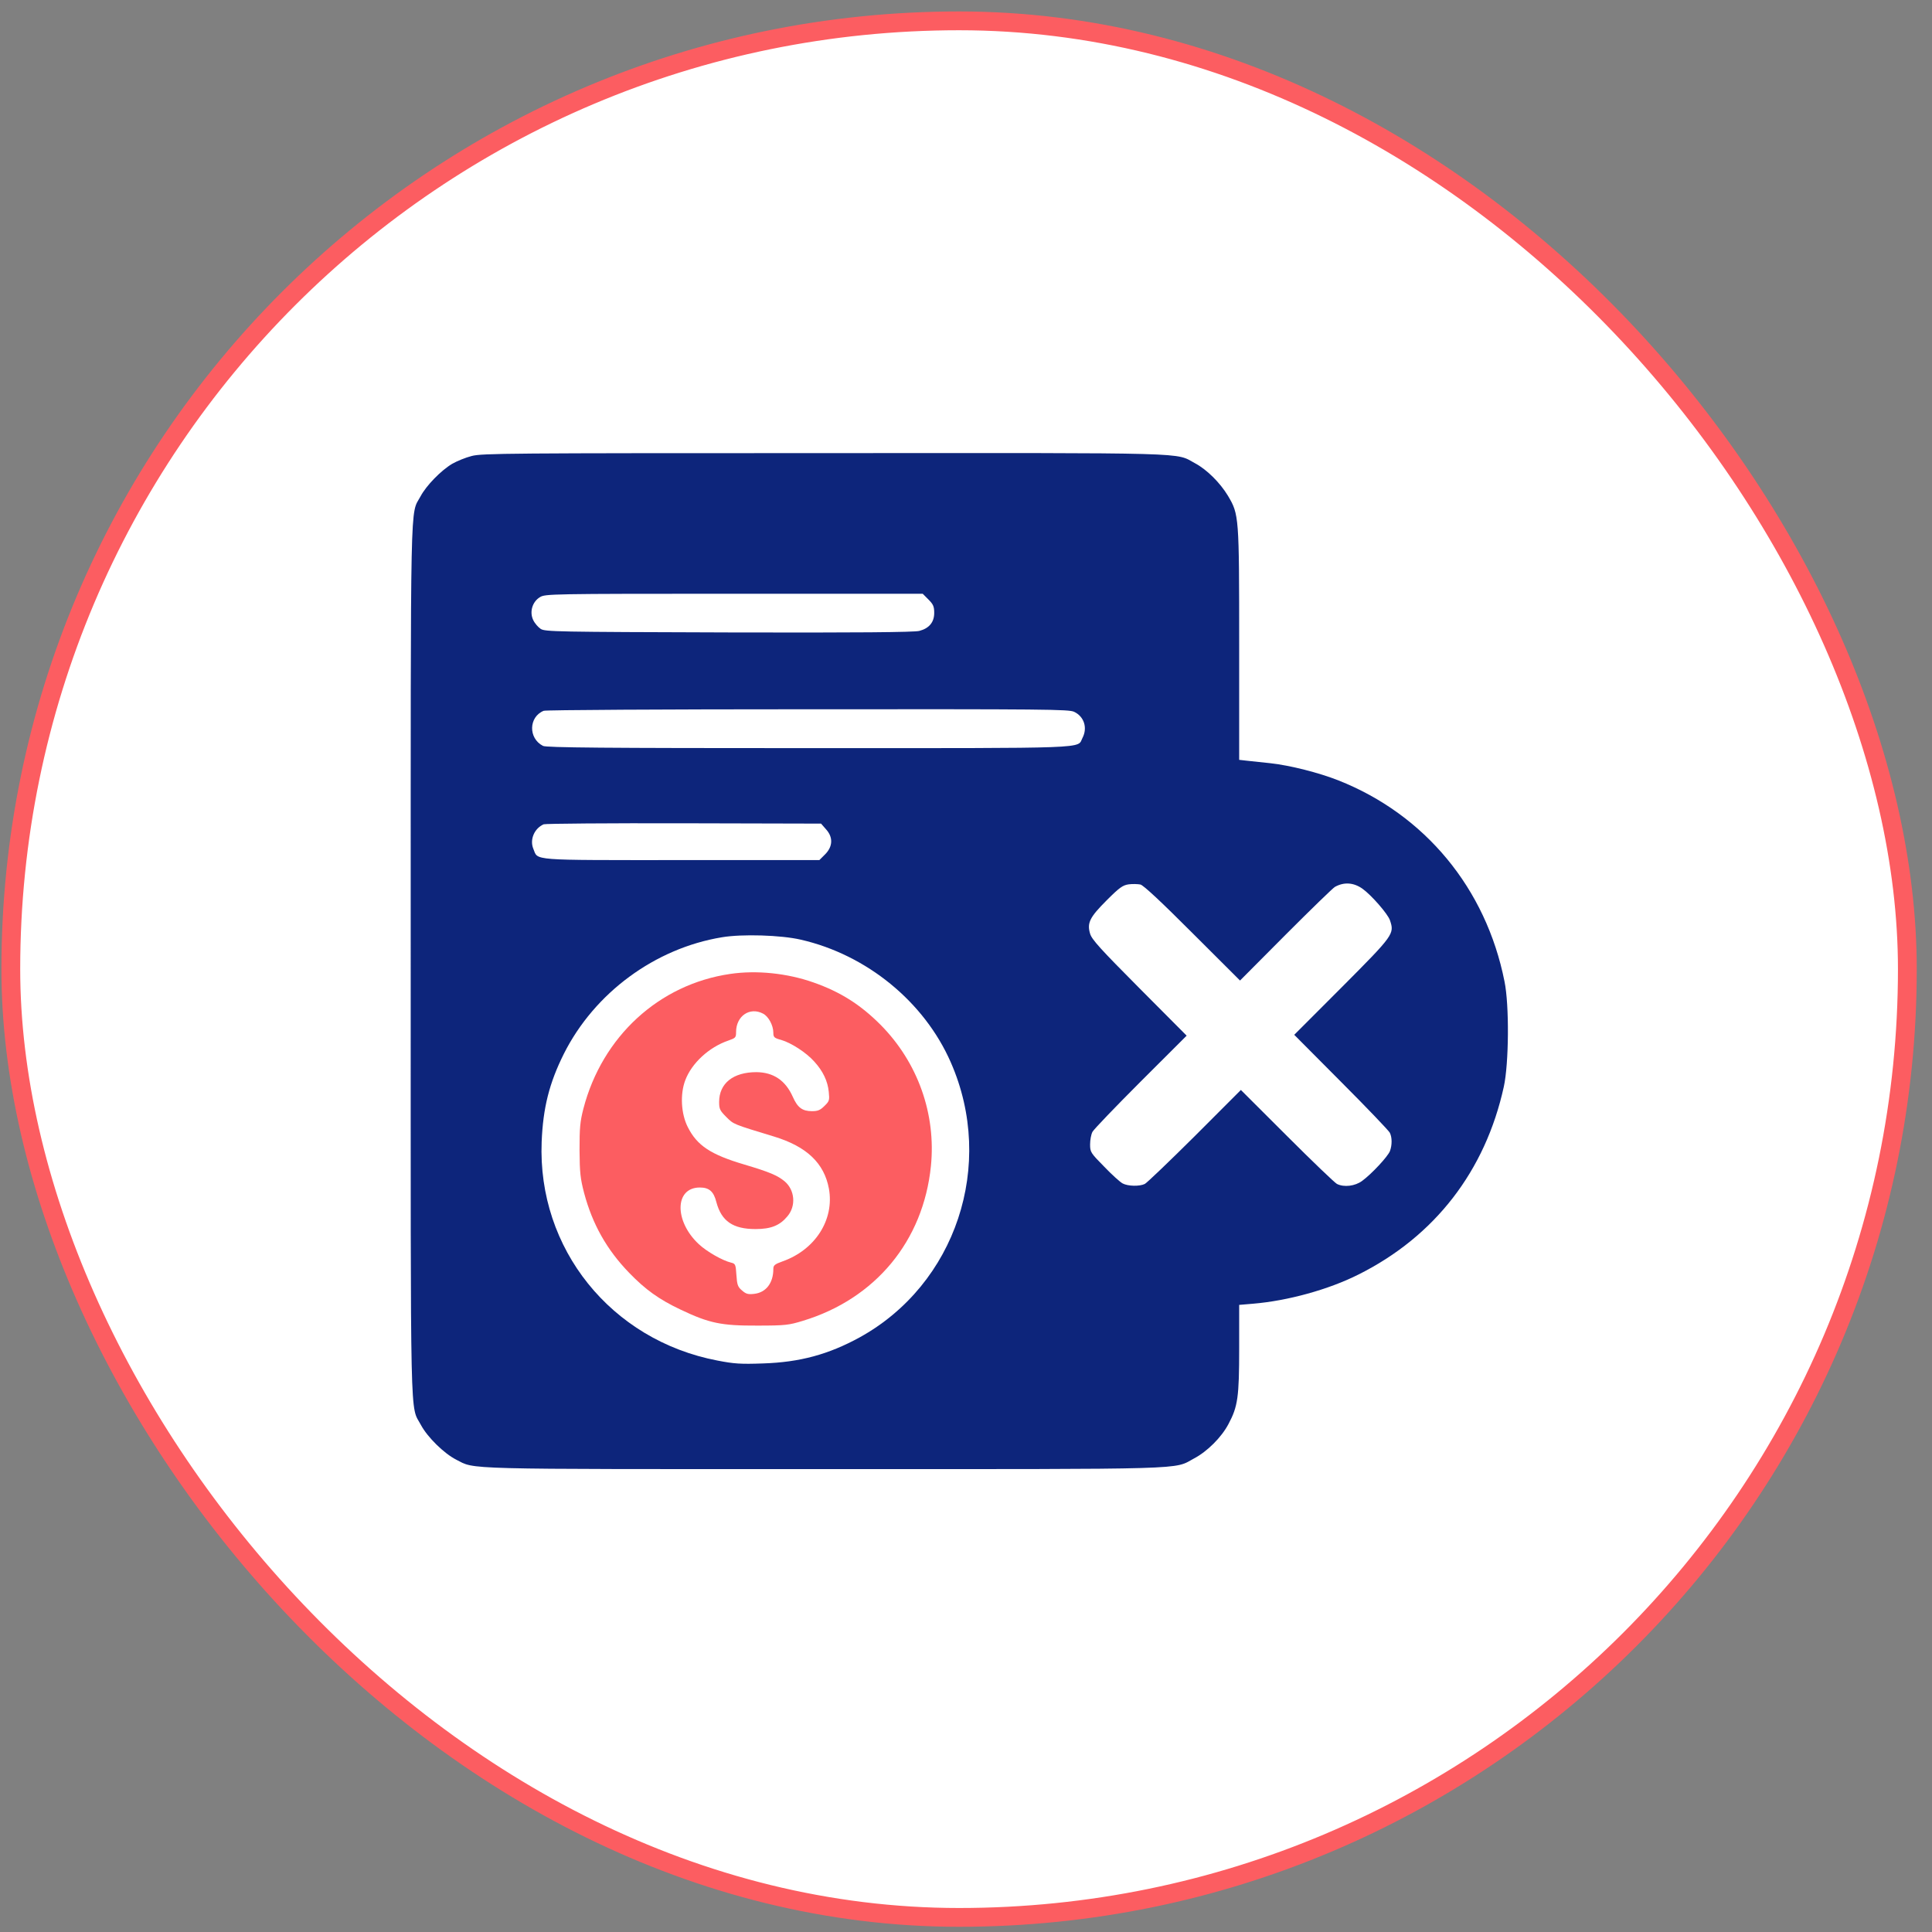
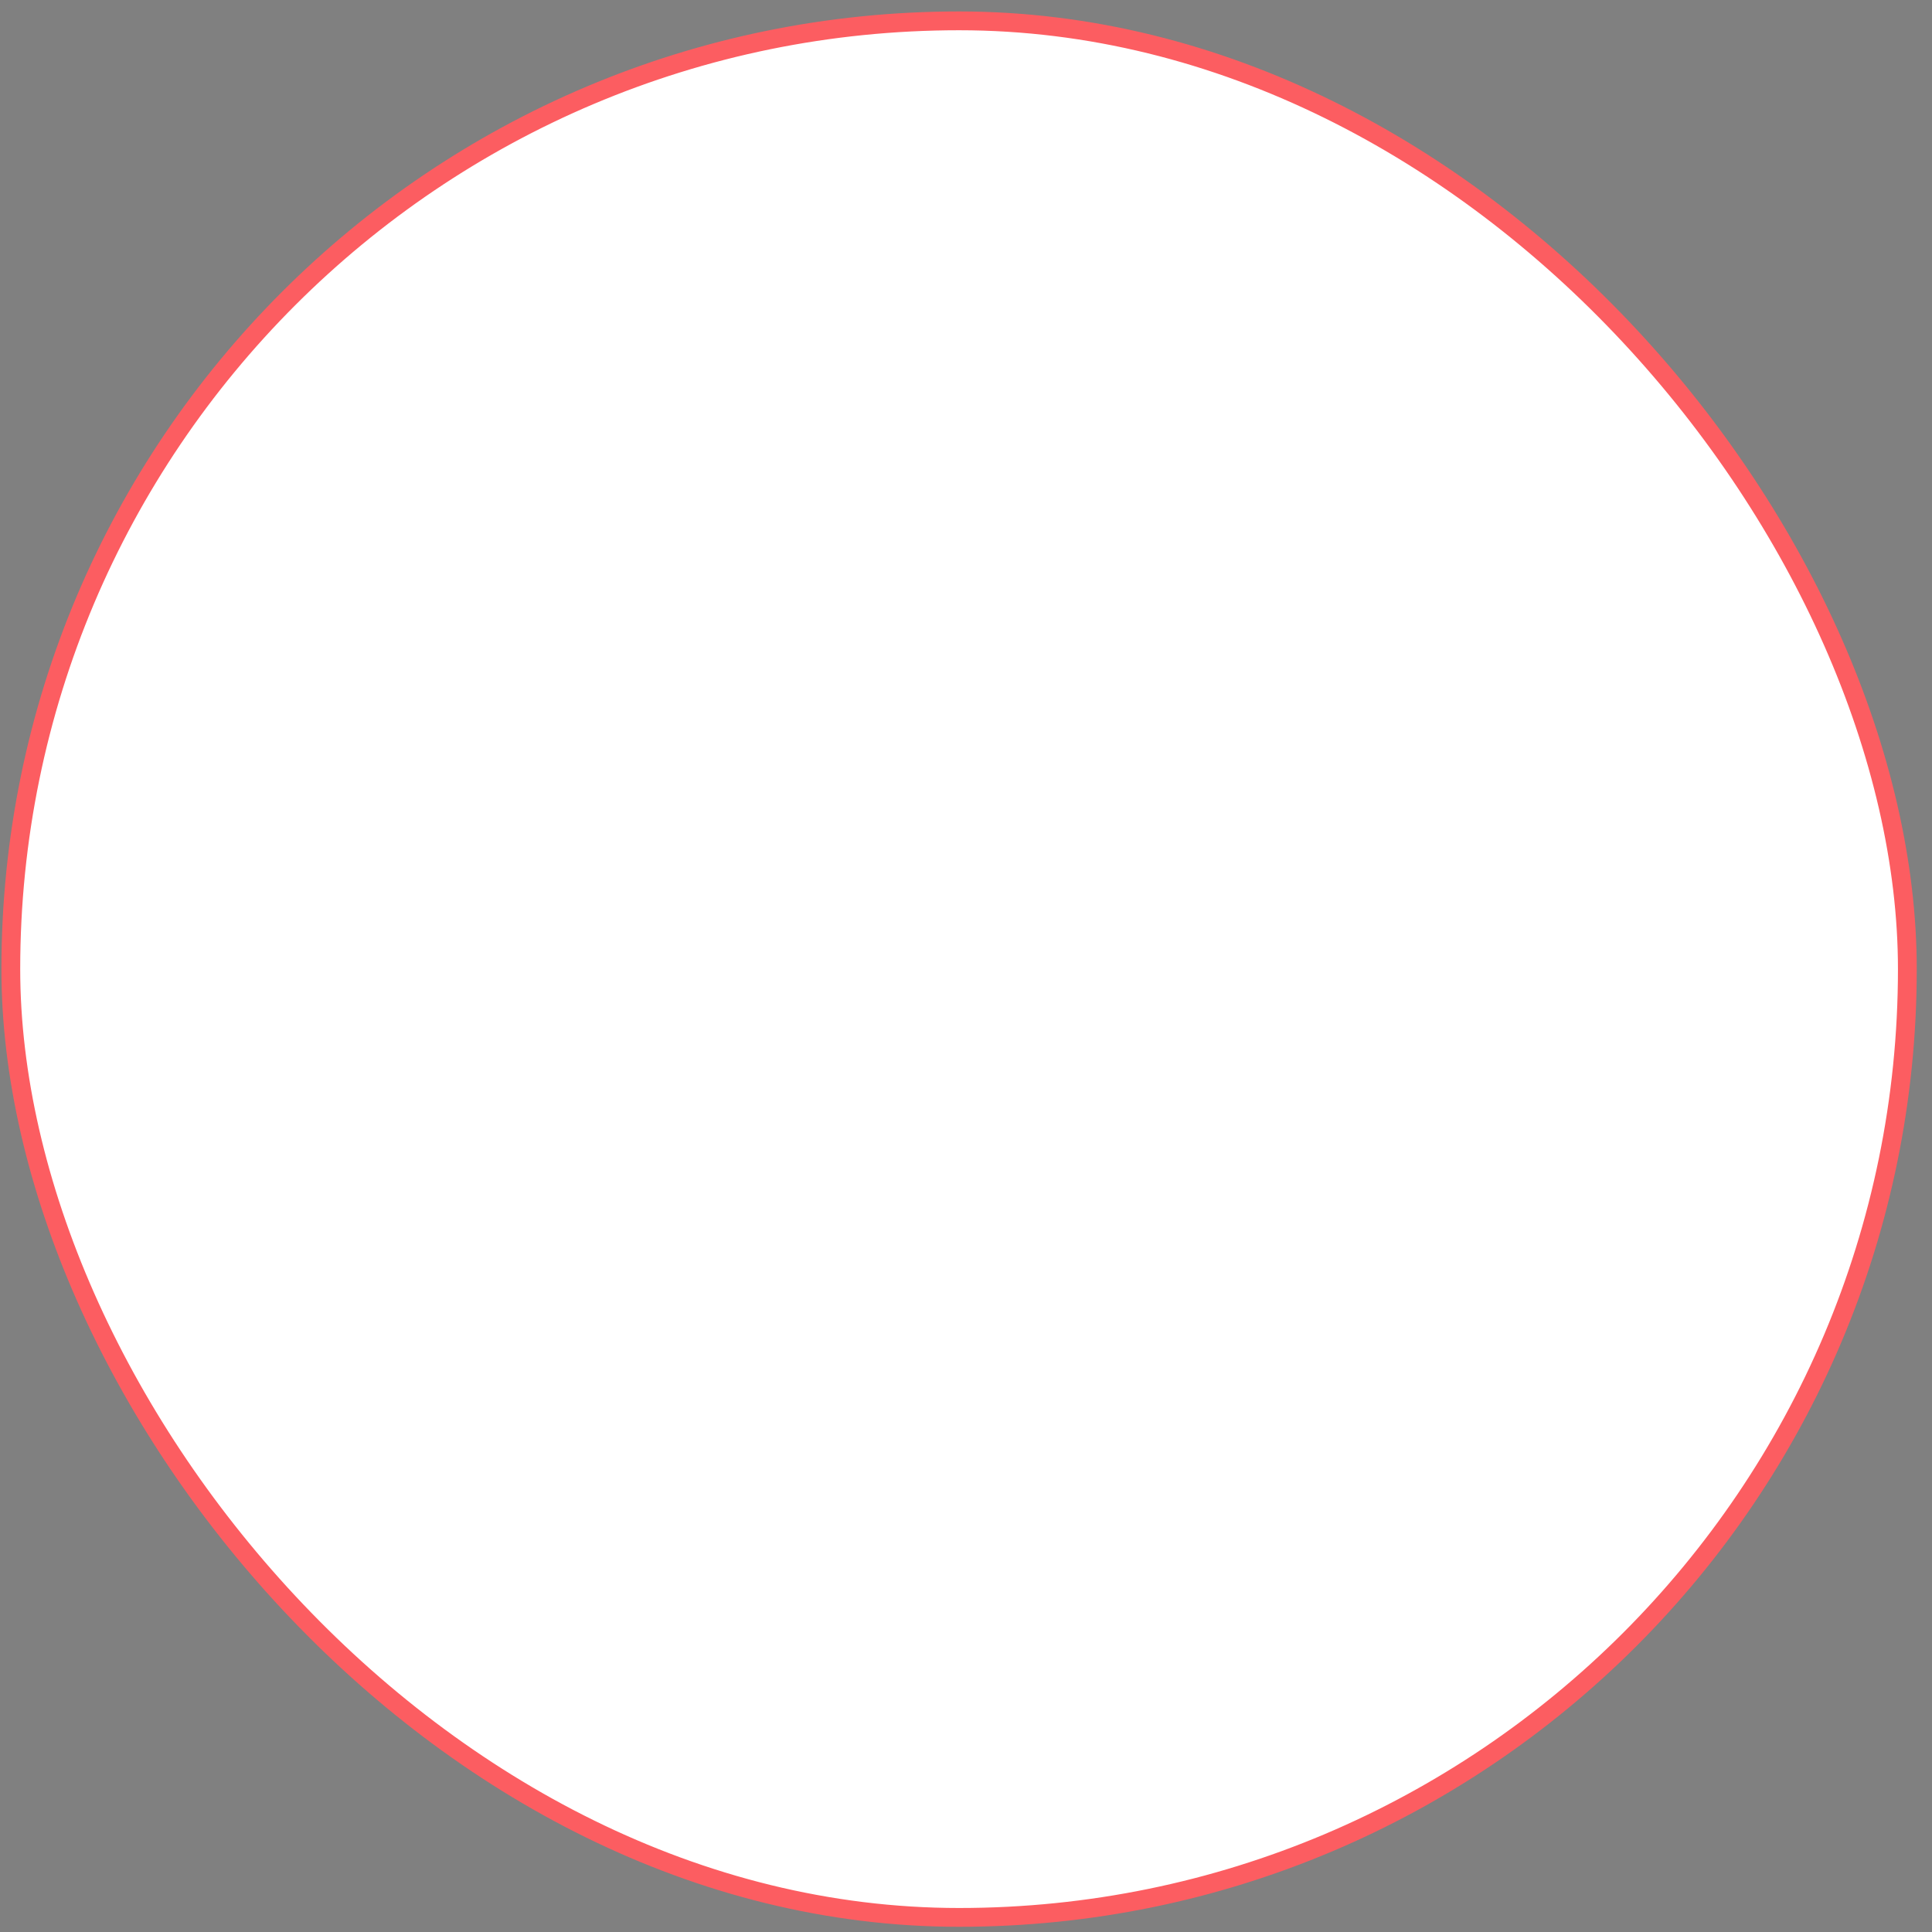
<svg xmlns="http://www.w3.org/2000/svg" width="86" height="86" viewBox="0 0 86 86" fill="none">
  <rect x="0" y="0" width="86" height="86" fill="#808080" stroke="none" />
  <rect x="0.481" y="0.928" width="84.422" height="84.422" rx="42.211" fill="white" />
  <rect x="0.481" y="0.928" width="84.422" height="84.422" rx="42.211" stroke="#FC5D61" stroke-width="0.837" />
  <g clip-path="url(#clip0_6850_7481)">
    <path d="M20.997 20.298C20.725 20.366 20.341 20.525 20.13 20.645C19.632 20.94 18.976 21.612 18.719 22.095C18.252 22.964 18.282 21.514 18.282 42.741C18.282 64.081 18.244 62.503 18.742 63.439C19.029 63.975 19.768 64.7 20.303 64.972C21.178 65.418 20.288 65.395 36.683 65.395C53.267 65.395 52.212 65.425 53.154 64.919C53.742 64.61 54.376 63.975 54.685 63.386C55.1 62.609 55.16 62.186 55.16 60.026V58.085L55.786 58.032C57.317 57.904 59.135 57.406 60.469 56.734C63.871 55.035 66.118 52.12 66.94 48.374C67.166 47.347 67.189 44.742 66.97 43.685C66.148 39.547 63.433 36.262 59.572 34.736C58.712 34.397 57.438 34.072 56.555 33.974C56.141 33.928 55.658 33.876 55.484 33.86L55.16 33.823V28.688C55.16 22.964 55.153 22.903 54.663 22.073C54.308 21.484 53.72 20.902 53.199 20.623C52.279 20.132 53.411 20.162 36.683 20.17C22.633 20.17 21.449 20.177 20.997 20.298ZM41.329 26.687C41.54 26.898 41.585 26.996 41.585 27.283C41.585 27.698 41.359 27.97 40.922 28.084C40.711 28.144 38.146 28.167 32.445 28.152C24.722 28.129 24.262 28.121 24.066 27.993C23.953 27.918 23.802 27.744 23.735 27.6C23.561 27.238 23.697 26.785 24.036 26.581C24.27 26.437 24.481 26.43 32.679 26.43H41.073L41.329 26.687ZM47.815 31.686C48.26 31.897 48.418 32.403 48.184 32.849C47.935 33.332 48.773 33.302 35.989 33.302C26.902 33.302 24.315 33.279 24.172 33.203C23.508 32.864 23.531 31.912 24.202 31.64C24.285 31.603 29.572 31.572 35.952 31.572C46.548 31.565 47.581 31.572 47.815 31.686ZM36.766 36.911C37.091 37.266 37.075 37.681 36.729 38.029L36.472 38.286H30.333C23.523 38.286 23.961 38.316 23.742 37.787C23.569 37.372 23.787 36.873 24.202 36.692C24.285 36.662 27.098 36.639 30.447 36.647L36.548 36.662L36.766 36.911ZM60.651 39.562C61.043 39.841 61.782 40.687 61.872 40.966C62.076 41.57 62.046 41.616 59.738 43.934L57.611 46.063L59.7 48.163C60.847 49.311 61.819 50.33 61.865 50.421C61.97 50.625 61.97 50.972 61.872 51.236C61.782 51.478 61.05 52.263 60.635 52.565C60.319 52.799 59.828 52.86 59.512 52.701C59.421 52.656 58.418 51.697 57.294 50.572L55.236 48.518L53.184 50.572C52.053 51.697 51.05 52.656 50.96 52.701C50.733 52.815 50.213 52.807 49.972 52.679C49.858 52.618 49.489 52.286 49.15 51.931C48.546 51.319 48.524 51.282 48.524 50.942C48.524 50.745 48.569 50.496 48.629 50.383C48.69 50.27 49.655 49.265 50.779 48.14L52.822 46.101L50.718 43.987C48.976 42.235 48.599 41.82 48.524 41.563C48.38 41.08 48.509 40.83 49.263 40.075C49.836 39.501 49.979 39.403 50.243 39.365C50.409 39.343 50.643 39.35 50.764 39.373C50.907 39.411 51.684 40.136 53.086 41.54L55.198 43.647L57.234 41.601C58.358 40.475 59.338 39.524 59.421 39.479C59.828 39.252 60.258 39.282 60.651 39.562ZM35.643 41.827C38.584 42.499 41.148 44.599 42.325 47.294C44.323 51.848 42.551 57.172 38.26 59.535C36.88 60.29 35.605 60.638 33.968 60.691C32.965 60.728 32.671 60.706 31.932 60.562C27.196 59.656 23.923 55.578 24.111 50.828C24.172 49.311 24.451 48.208 25.099 46.909C26.465 44.191 29.157 42.212 32.136 41.721C33.033 41.57 34.76 41.623 35.643 41.827Z" fill="#0D257B" />
-     <path d="M32.509 43.352C29.334 43.813 26.807 46.139 25.97 49.348C25.82 49.93 25.797 50.202 25.797 51.198C25.804 52.203 25.835 52.467 26 53.101C26.37 54.491 27.011 55.631 28.007 56.658C28.731 57.406 29.326 57.836 30.299 58.297C31.566 58.901 32.109 59.014 33.708 59.007C34.96 59.007 35.118 58.984 35.737 58.795C38.972 57.813 41.099 55.238 41.438 51.908C41.672 49.59 40.857 47.294 39.198 45.618C38.301 44.719 37.411 44.153 36.204 43.73C35.043 43.322 33.685 43.179 32.509 43.352ZM33.964 45.119C34.206 45.24 34.424 45.641 34.424 45.973C34.424 46.169 34.462 46.207 34.771 46.29C35.216 46.418 35.895 46.856 36.249 47.257C36.634 47.679 36.845 48.125 36.891 48.601C36.928 48.971 36.921 49.016 36.702 49.227C36.514 49.416 36.408 49.462 36.144 49.462C35.714 49.462 35.503 49.303 35.292 48.827C34.967 48.095 34.432 47.732 33.67 47.725C32.637 47.725 32.011 48.223 32.011 49.054C32.011 49.371 32.049 49.439 32.335 49.726C32.66 50.05 32.622 50.035 34.462 50.594C35.918 51.04 36.687 51.78 36.898 52.913C37.147 54.294 36.287 55.639 34.824 56.152C34.485 56.273 34.424 56.326 34.424 56.484C34.424 57.111 34.1 57.534 33.572 57.594C33.301 57.625 33.21 57.602 33.029 57.443C32.841 57.285 32.81 57.194 32.78 56.756C32.75 56.288 32.735 56.25 32.547 56.205C32.162 56.114 31.461 55.714 31.106 55.382C30.005 54.355 30.028 52.86 31.151 52.86C31.566 52.86 31.77 53.033 31.89 53.517C32.117 54.362 32.63 54.71 33.633 54.71C34.319 54.71 34.711 54.551 35.05 54.143C35.443 53.683 35.382 52.973 34.93 52.588C34.613 52.324 34.258 52.172 33.142 51.84C31.634 51.395 31.031 50.994 30.616 50.171C30.314 49.575 30.269 48.706 30.503 48.087C30.789 47.325 31.559 46.615 32.418 46.32C32.743 46.207 32.765 46.184 32.765 45.943C32.765 45.225 33.376 44.81 33.964 45.119Z" fill="#FC5D61" />
  </g>
  <defs>
    <clipPath id="clip0_6850_7481">
-       <rect width="49.057" height="45.283" fill="white" transform="translate(18.188 20.132)" />
-     </clipPath>
+       </clipPath>
  </defs>
</svg>